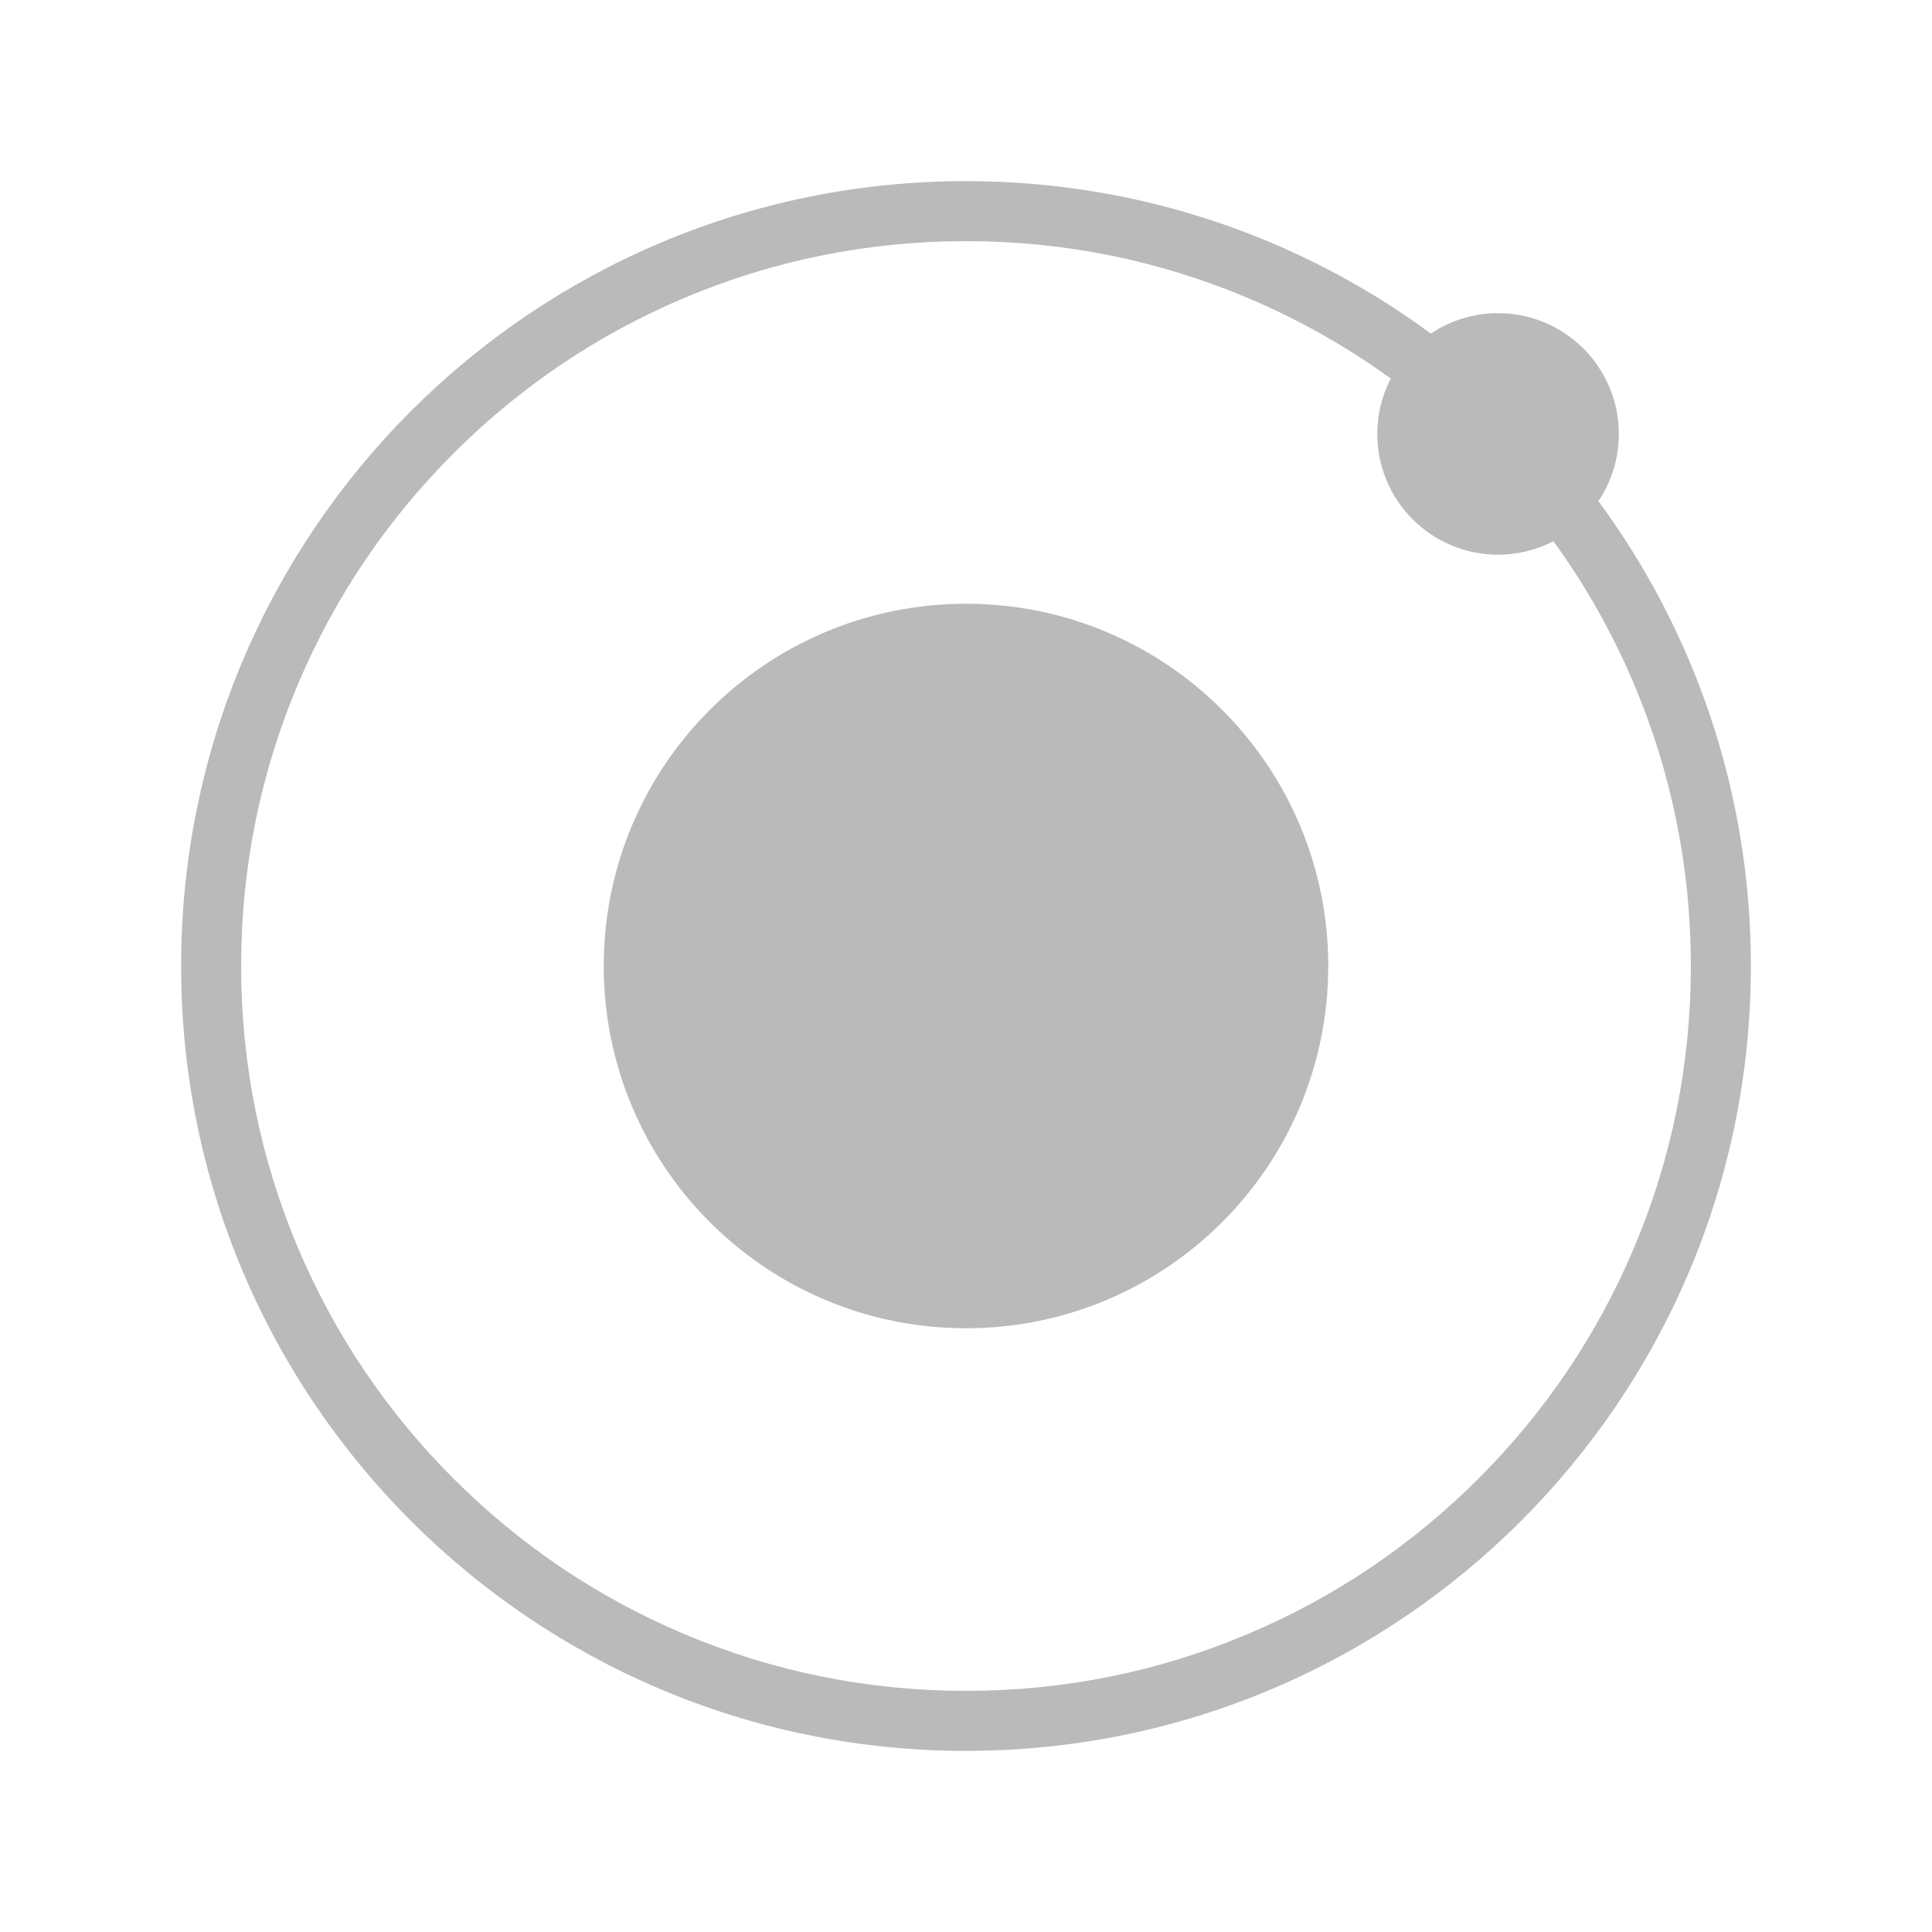
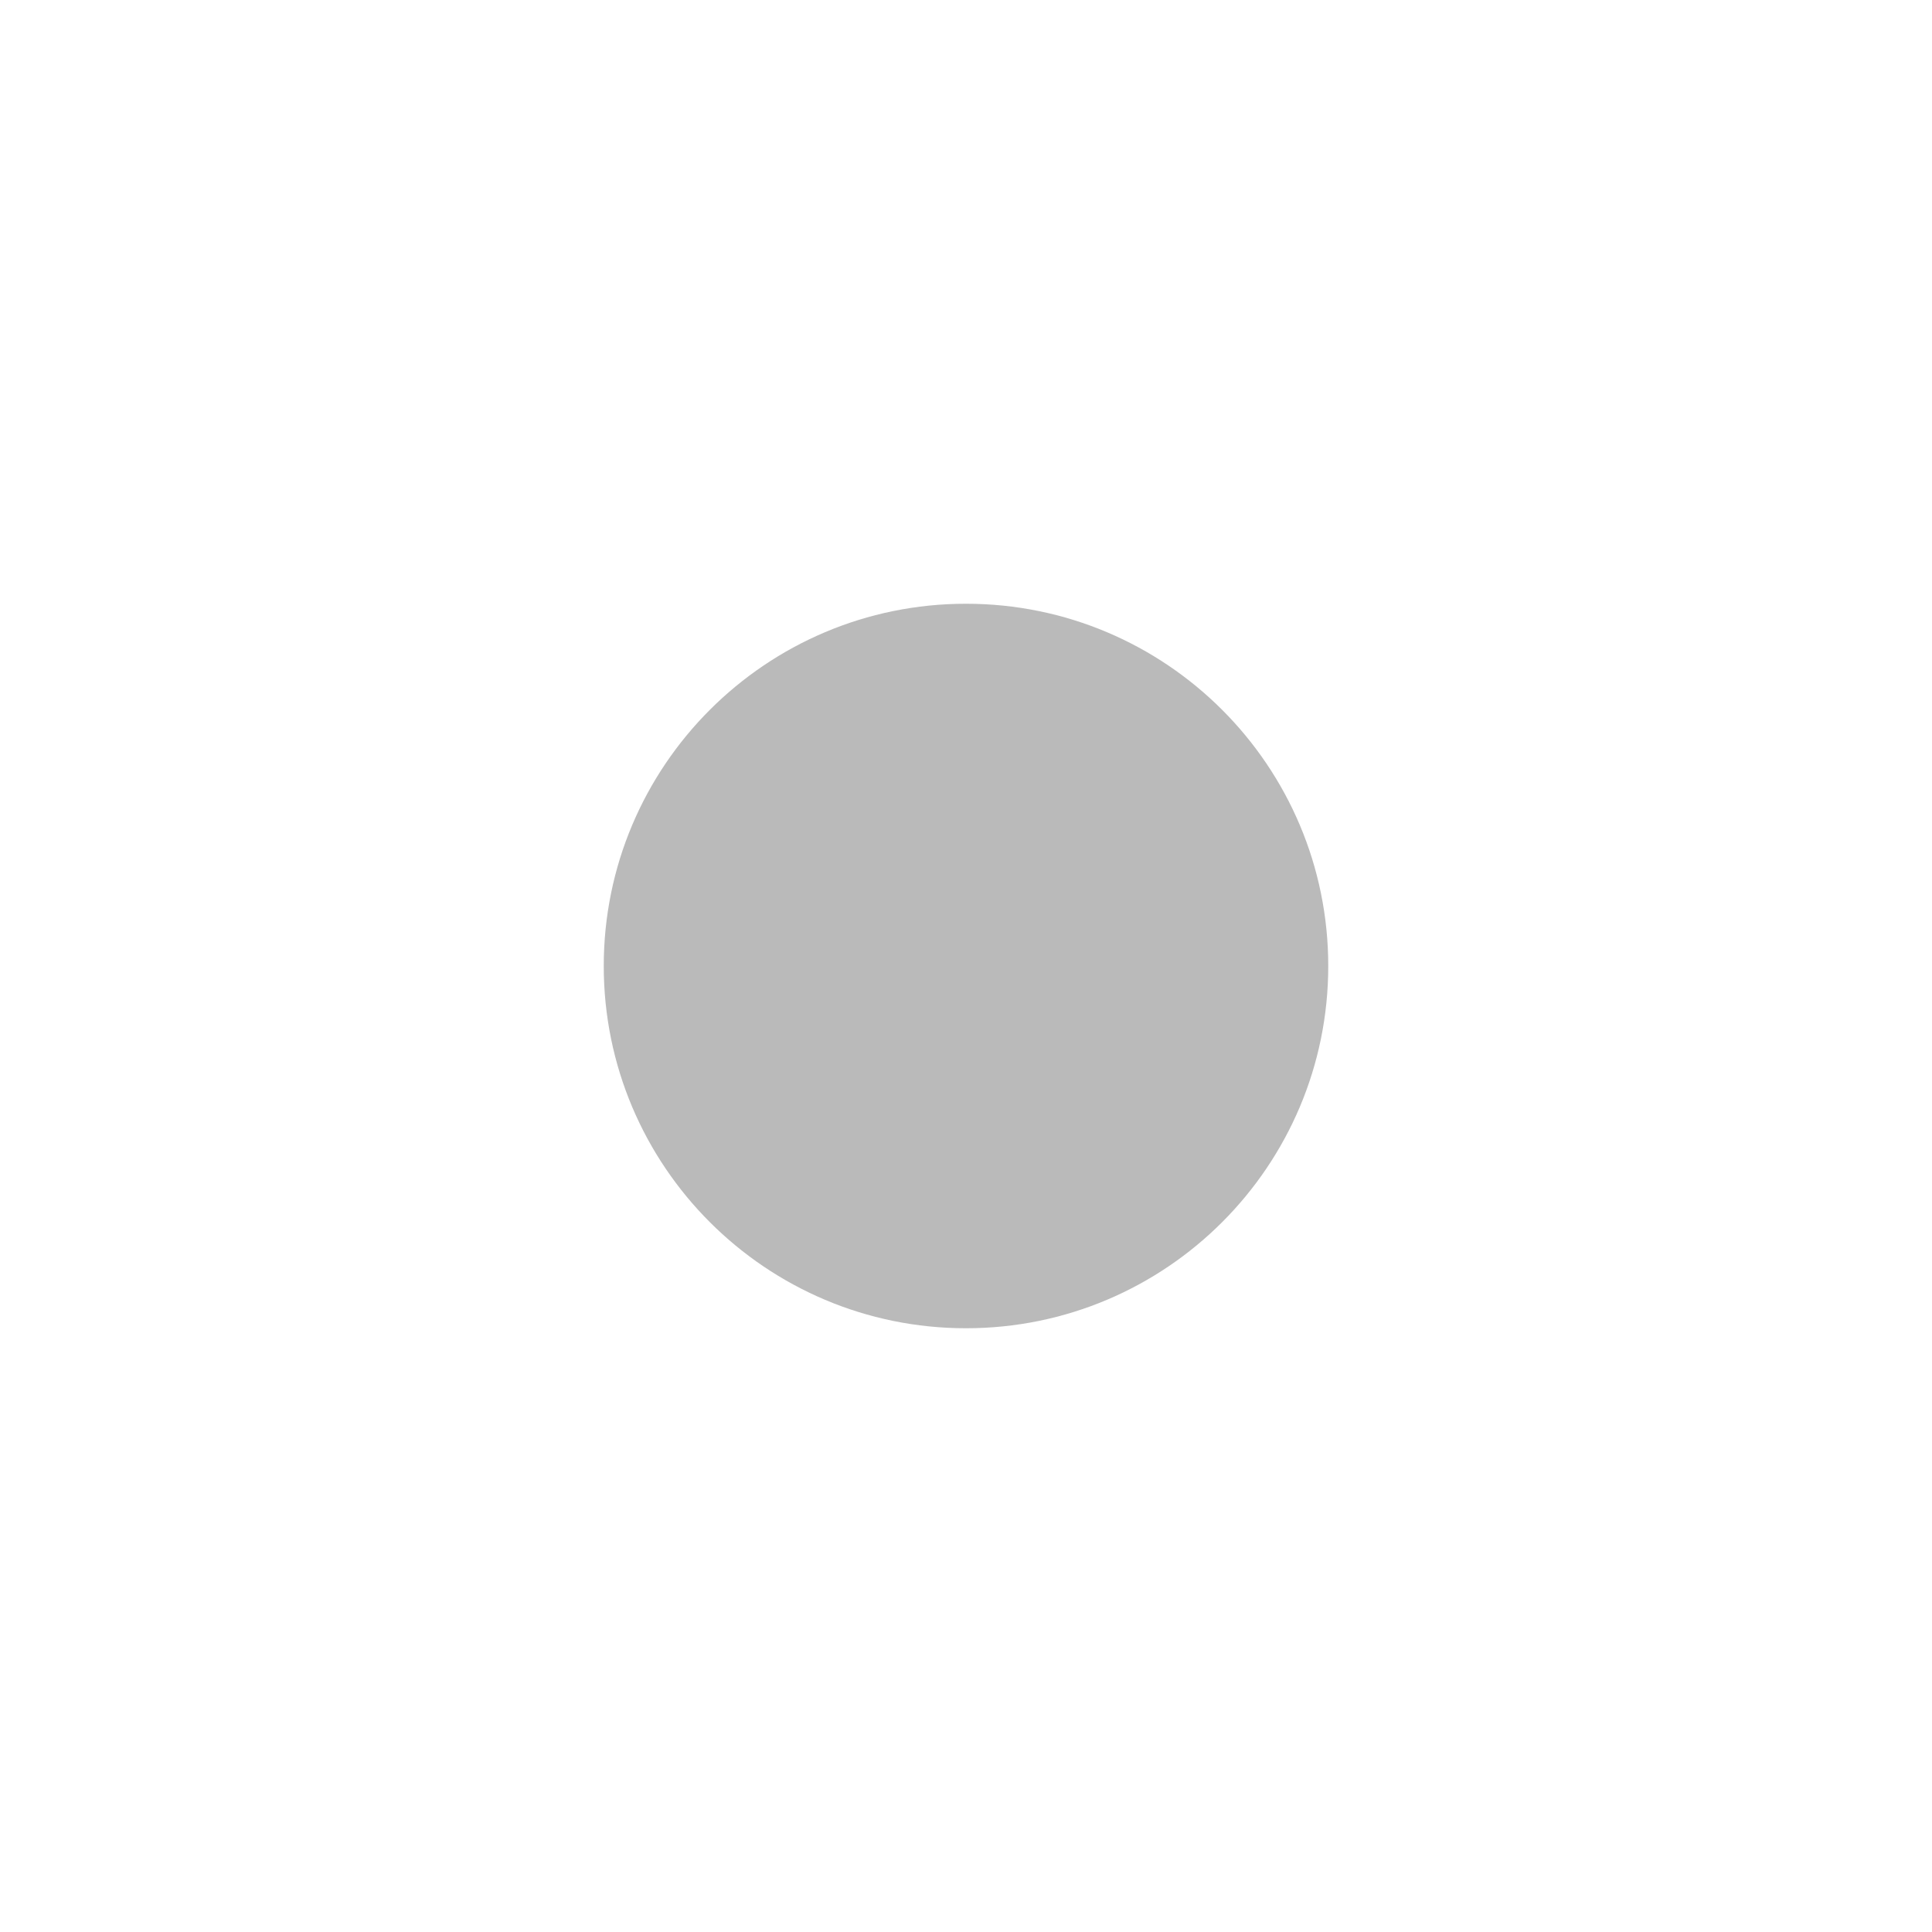
<svg xmlns="http://www.w3.org/2000/svg" width="48" height="48" viewBox="0 0 48 48" fill="none">
-   <path d="M39.712 12.45C40.043 11.957 40.22 11.376 40.219 10.781C40.219 9.124 38.875 7.781 37.219 7.781C36.624 7.78 36.043 7.957 35.55 8.288C32.316 5.908 28.323 4.5 24 4.5C13.23 4.5 4.5 13.23 4.5 24C4.5 34.77 13.23 43.5 24 43.5C34.769 43.5 43.5 34.77 43.5 24C43.5 19.677 42.092 15.683 39.712 12.45ZM36.734 36.734C35.08 38.389 33.154 39.687 31.009 40.594C28.79 41.533 26.432 42.009 24 42.009C21.568 42.009 19.21 41.533 16.991 40.594C14.846 39.687 12.92 38.389 11.266 36.734C9.611 35.08 8.313 33.154 7.406 31.009C6.467 28.79 5.991 26.432 5.991 24C5.991 21.568 6.467 19.21 7.406 16.991C8.313 14.846 9.611 12.92 11.266 11.266C12.92 9.611 14.846 8.313 16.991 7.406C19.21 6.467 21.568 5.991 24 5.991C26.432 5.991 28.79 6.467 31.009 7.406C32.263 7.936 33.452 8.606 34.553 9.405C34.333 9.83 34.218 10.302 34.219 10.781C34.219 12.438 35.562 13.781 37.219 13.781C37.715 13.781 38.182 13.66 38.595 13.447C39.394 14.548 40.065 15.737 40.594 16.991C41.533 19.21 42.009 21.568 42.009 24C42.009 26.432 41.533 28.79 40.594 31.009C39.687 33.154 38.389 35.08 36.734 36.734Z" fill="#BABABA" />
  <path d="M24 33C28.971 33 33 28.971 33 24C33 19.029 28.971 15 24 15C19.029 15 15 19.029 15 24C15 28.971 19.029 33 24 33Z" fill="#BABABA" />
</svg>